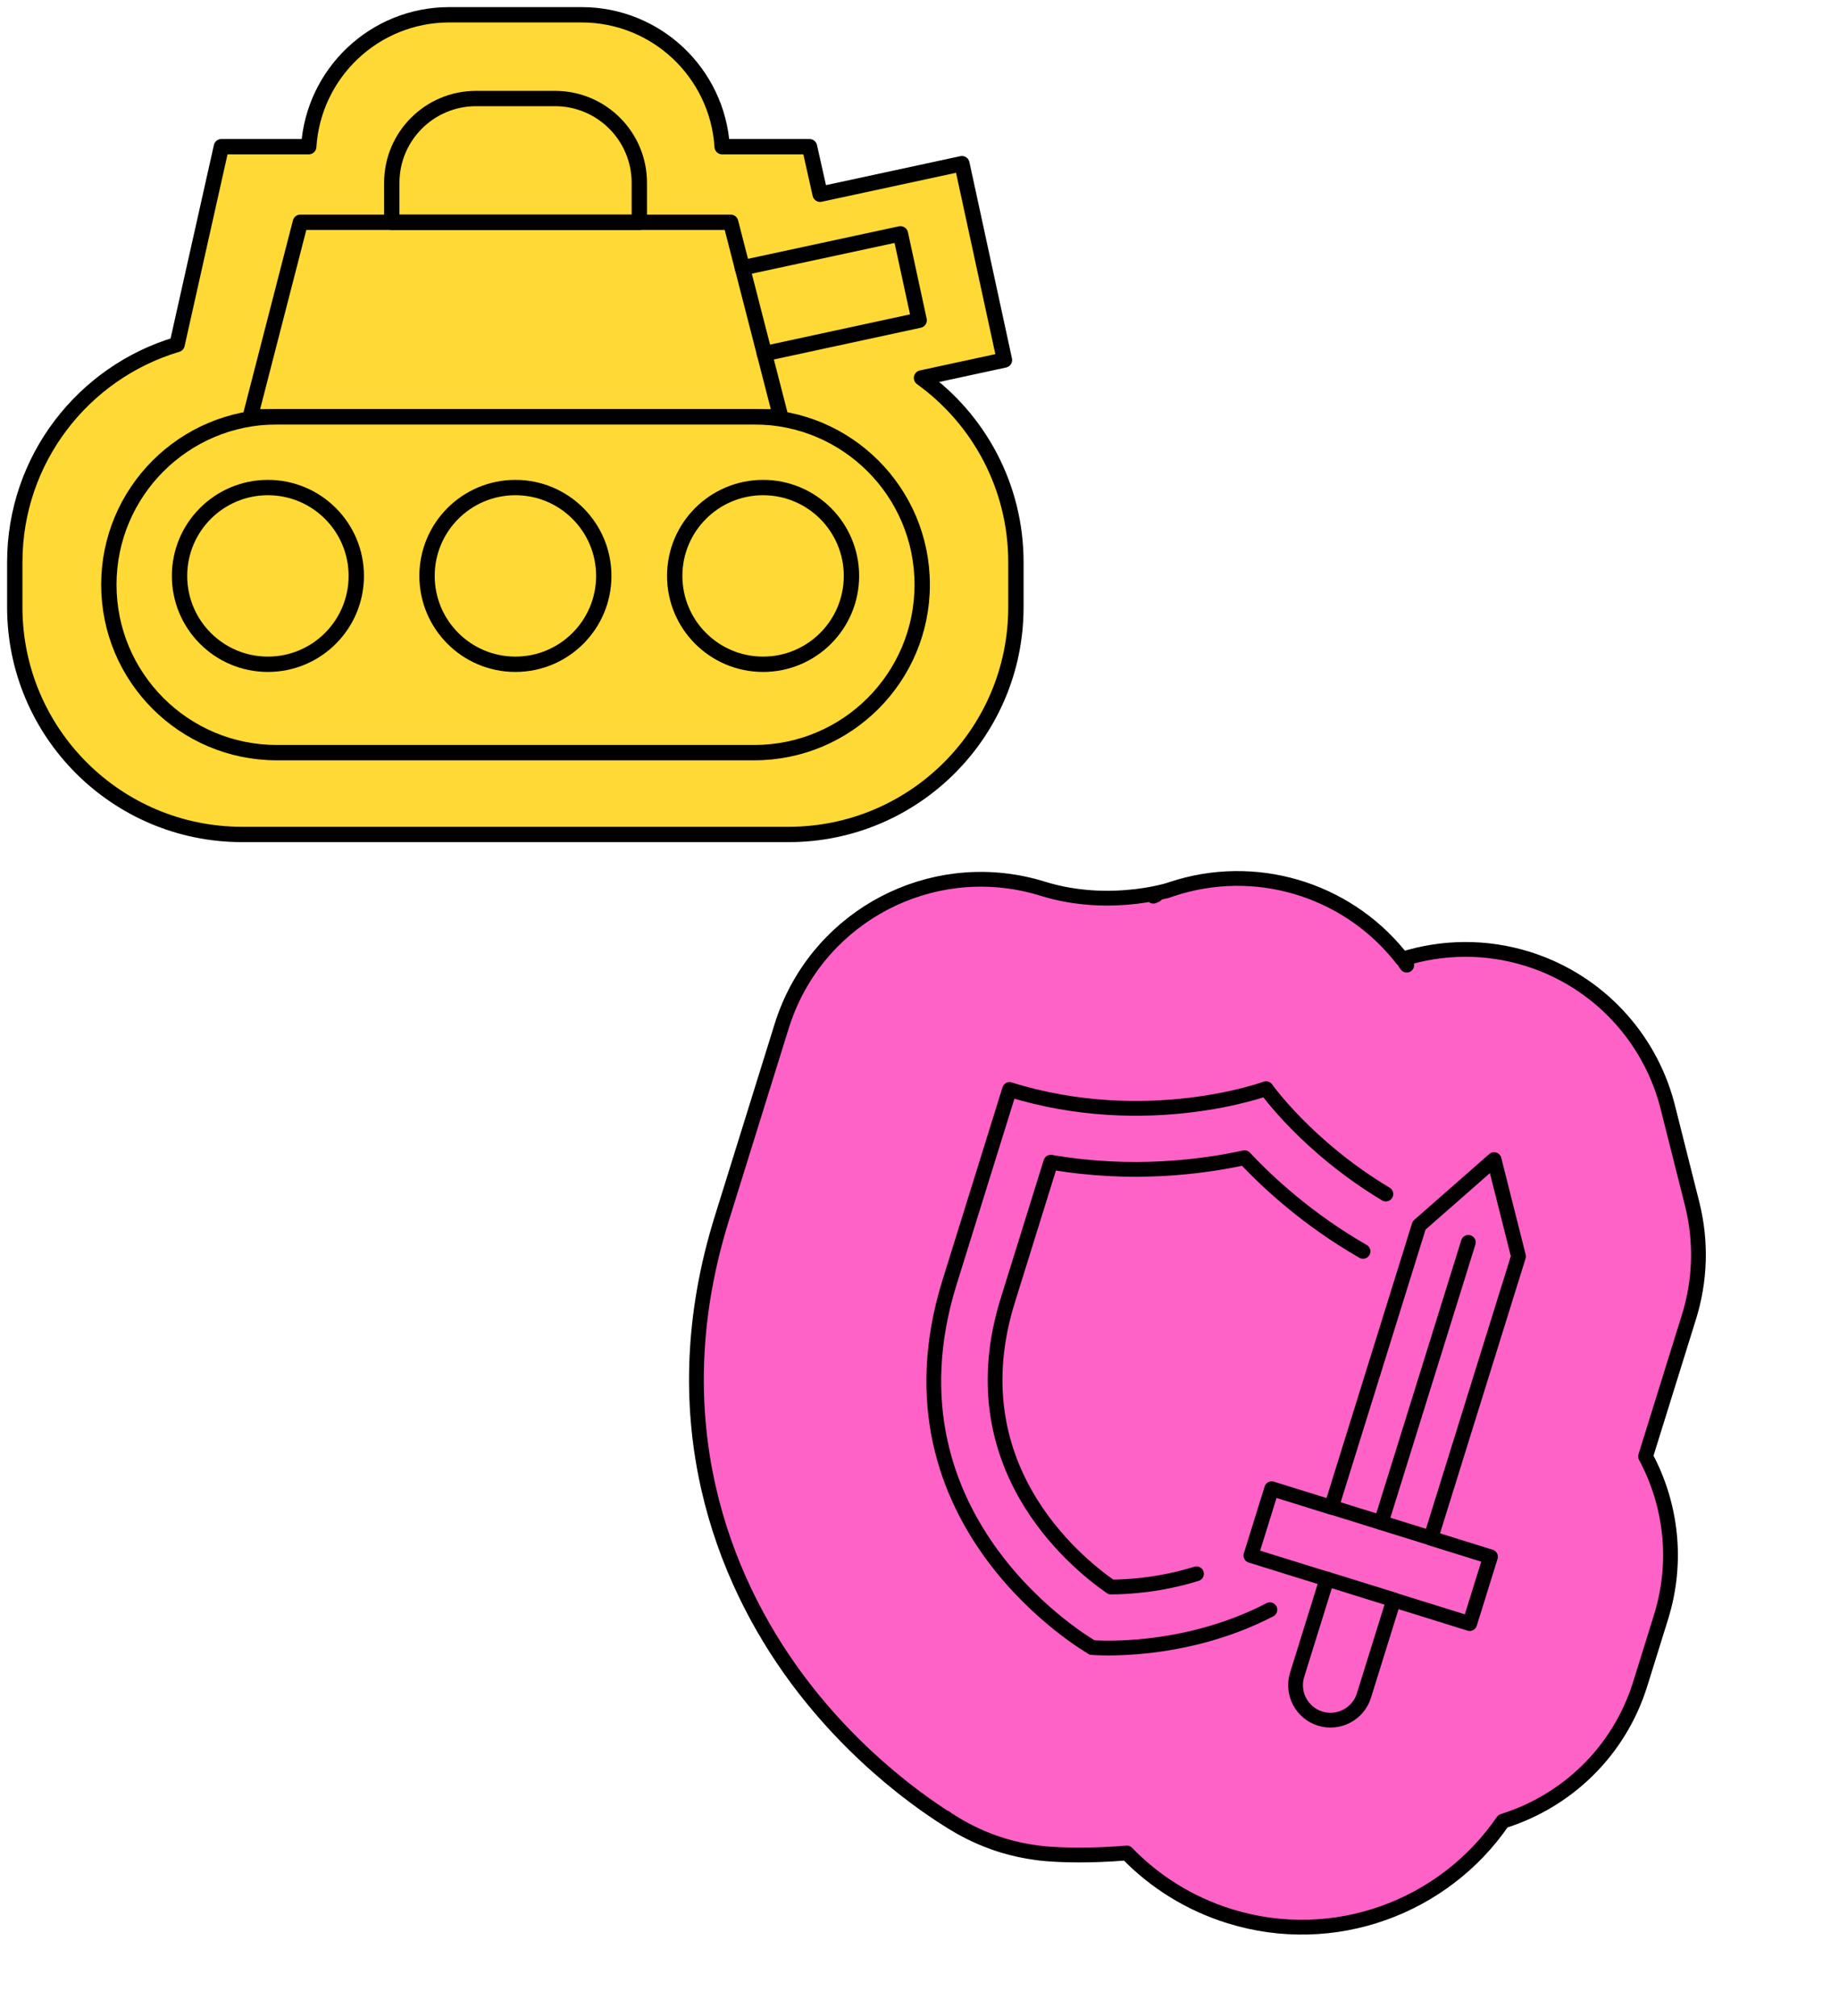
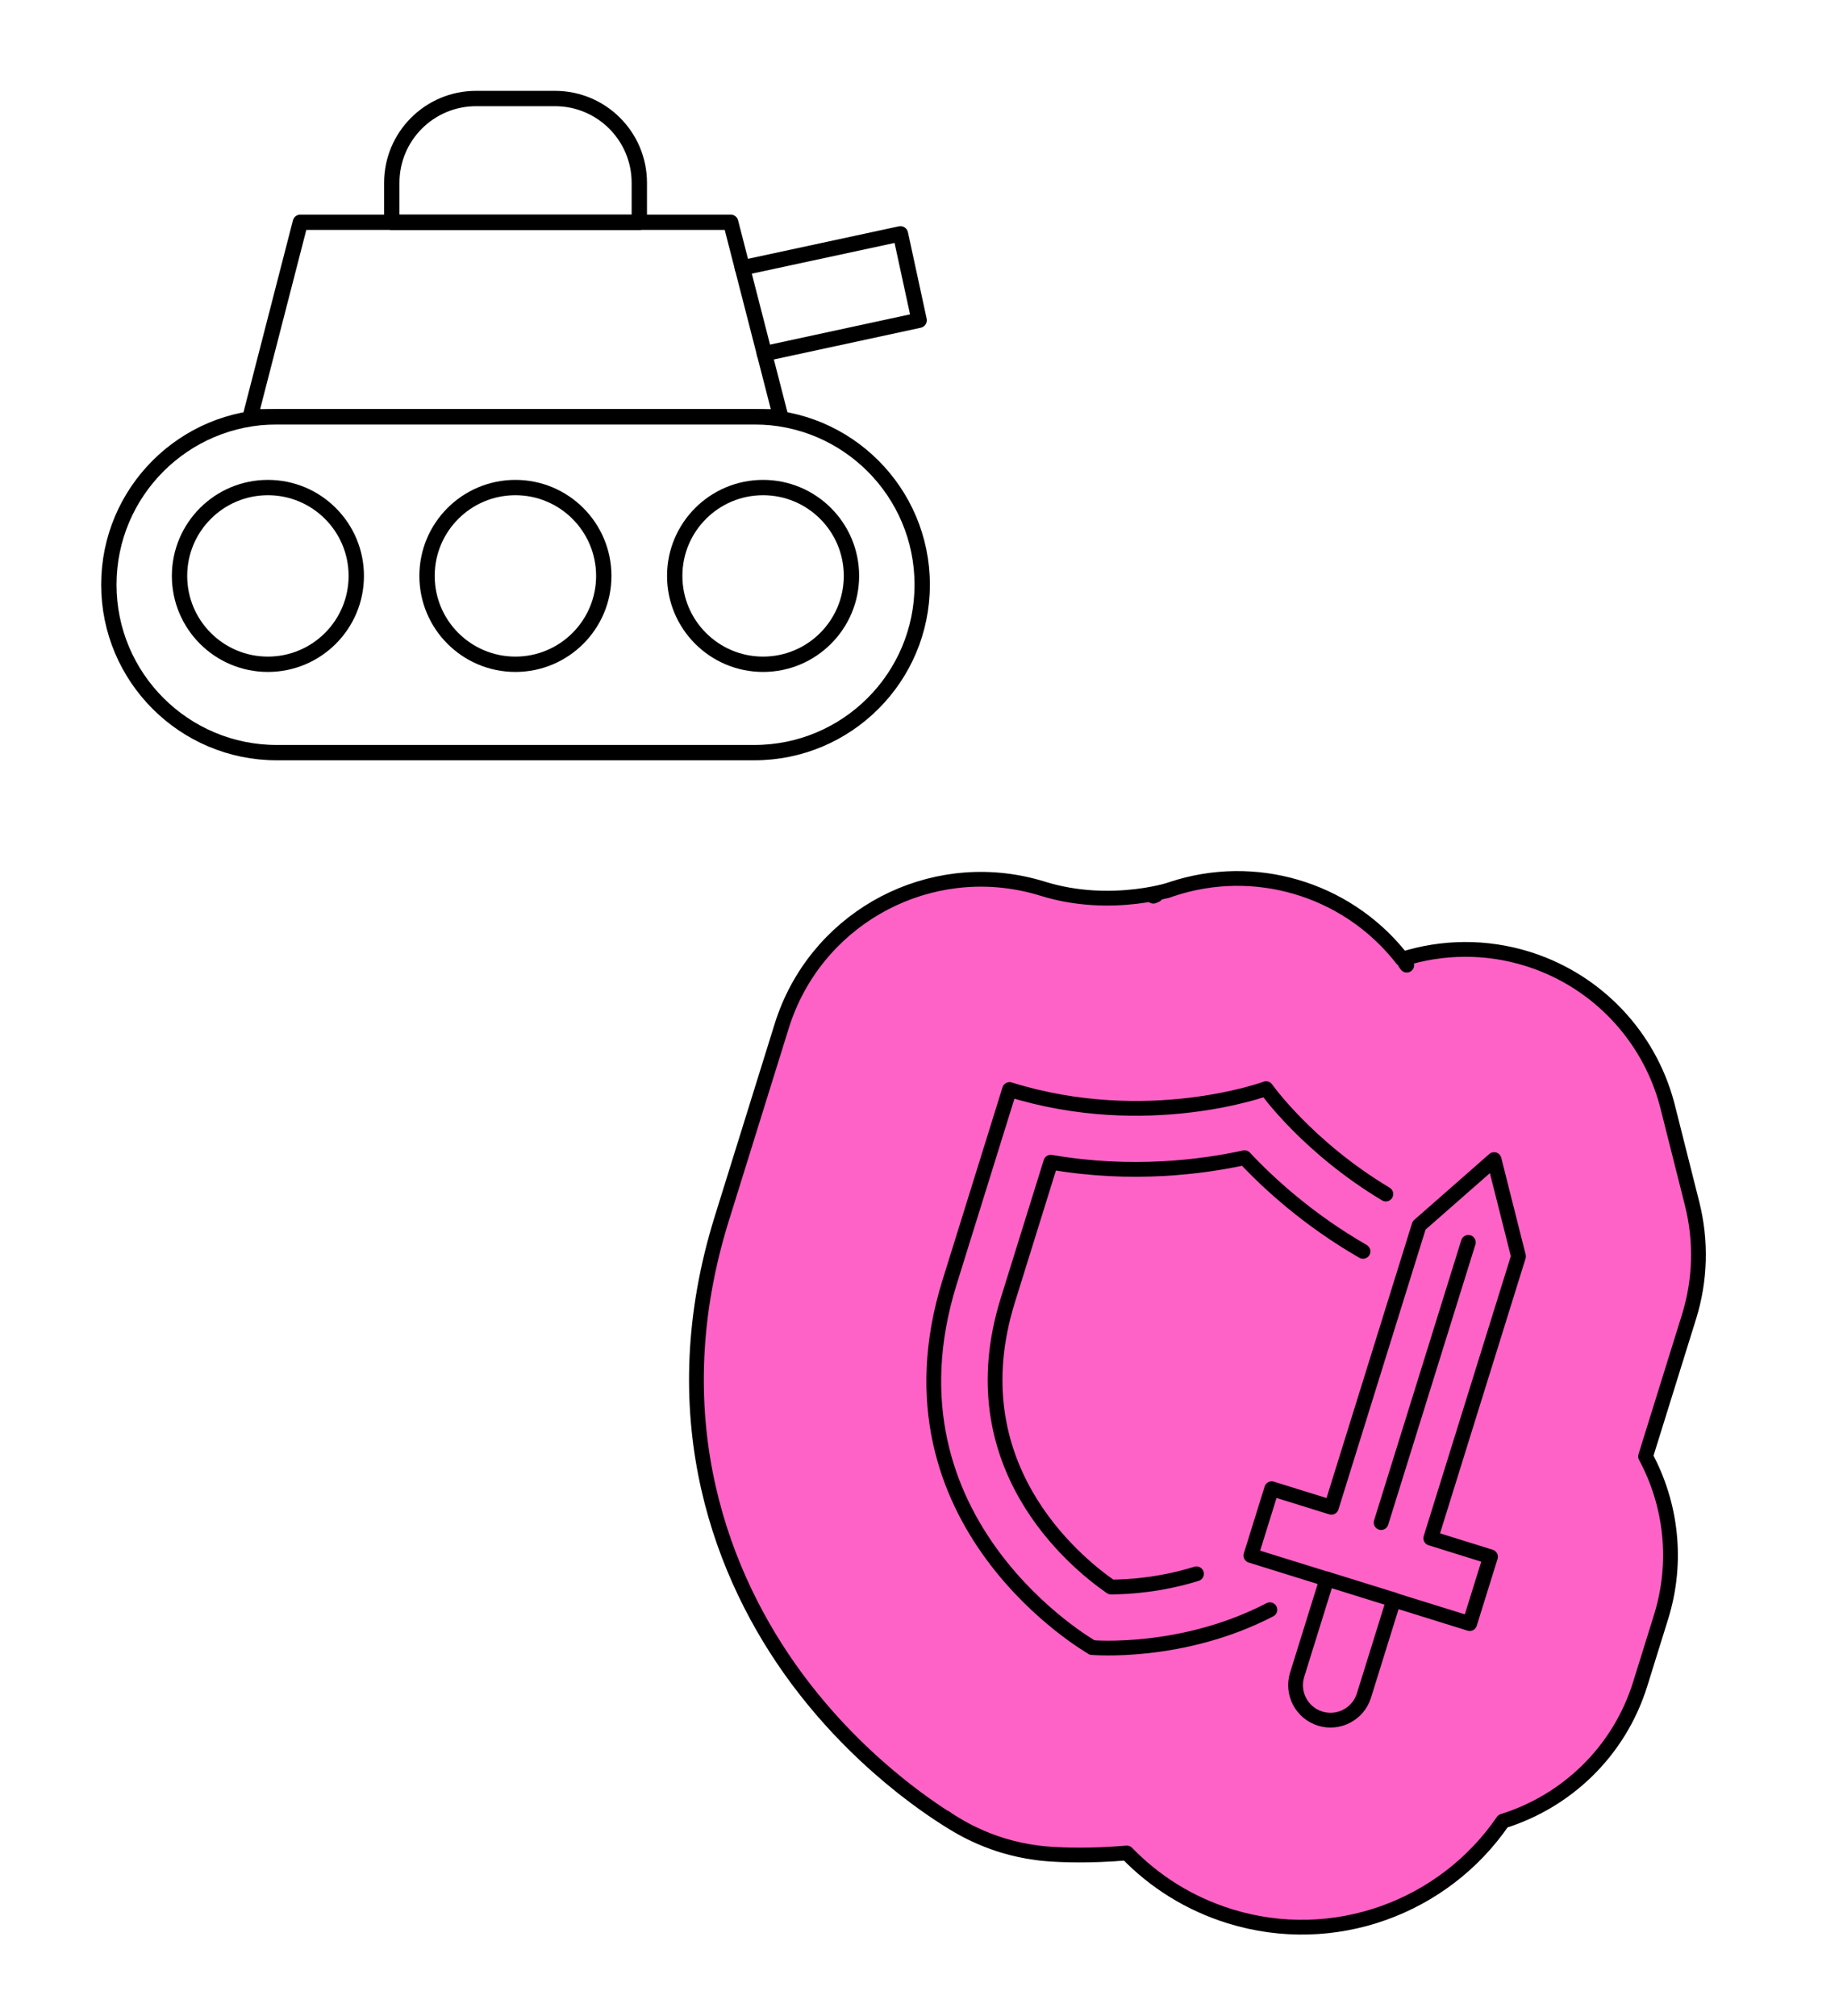
<svg xmlns="http://www.w3.org/2000/svg" width="249" height="273" viewBox="0 0 249 273" fill="none">
-   <path d="M124.785 51.178L136.003 48.754L130.242 22.164L111.047 26.305L109.607 19.865H97.78C97.143 9.894 88.875 2 78.737 2H60.844C50.707 2 42.439 9.894 41.802 19.865H29.975L23.978 46.649C11.279 50.43 2 62.202 2 76.134V82.227C2 99.22 15.78 113 32.773 113H106.782C123.775 113 137.554 99.22 137.554 82.227V76.134C137.554 65.858 132.513 56.759 124.772 51.178H124.785Z" fill="#FFD936" stroke="black" stroke-width="2.077" stroke-linecap="round" stroke-linejoin="round" />
  <path d="M102.126 56.441H37.478C24.919 56.441 14.738 66.622 14.738 79.181C14.738 91.74 24.919 101.921 37.478 101.921H102.126C114.685 101.921 124.866 91.74 124.866 79.181C124.866 66.622 114.685 56.441 102.126 56.441Z" stroke="black" stroke-width="2.077" stroke-linecap="round" stroke-linejoin="round" />
  <path d="M36.274 89.955C42.883 89.955 48.24 84.598 48.24 77.99C48.24 71.381 42.883 66.024 36.274 66.024C29.666 66.024 24.309 71.381 24.309 77.99C24.309 84.598 29.666 89.955 36.274 89.955Z" stroke="black" stroke-width="2.077" stroke-linecap="round" stroke-linejoin="round" />
  <path d="M69.786 89.955C76.394 89.955 81.751 84.598 81.751 77.99C81.751 71.381 76.394 66.024 69.786 66.024C63.177 66.024 57.82 71.381 57.82 77.99C57.82 84.598 63.177 89.955 69.786 89.955Z" stroke="black" stroke-width="2.077" stroke-linecap="round" stroke-linejoin="round" />
  <path d="M103.321 89.955C109.929 89.955 115.287 84.598 115.287 77.99C115.287 71.381 109.929 66.024 103.321 66.024C96.713 66.024 91.356 71.381 91.356 77.99C91.356 84.598 96.713 89.955 103.321 89.955Z" stroke="black" stroke-width="2.077" stroke-linecap="round" stroke-linejoin="round" />
  <path d="M105.704 56.441H33.883L40.669 30.1H98.932L105.704 56.441Z" stroke="black" stroke-width="2.077" stroke-linecap="round" stroke-linejoin="round" />
  <path d="M64.459 13.342H75.15C81.451 13.342 86.562 18.453 86.562 24.754V30.1H53.047V24.754C53.047 18.453 58.157 13.342 64.459 13.342Z" stroke="black" stroke-width="2.077" stroke-linecap="round" stroke-linejoin="round" />
  <path d="M100.508 36.276L121.918 31.665L124.453 43.367L103.499 47.896" stroke="black" stroke-width="2.077" stroke-linecap="round" stroke-linejoin="round" />
  <path d="M141.445 251.016L141.446 251.016C141.442 251.016 141.438 251.016 141.434 251.015C141.452 251.017 141.471 251.018 141.491 251.02C141.464 251.017 141.437 251.015 141.411 251.012C141.373 251.009 141.34 251.006 141.315 251.004C141.241 250.996 141.167 250.989 141.092 250.981C141.076 250.98 141.061 250.978 141.047 250.977C140.996 250.971 140.945 250.965 140.894 250.959C140.786 250.947 140.68 250.934 140.573 250.921C140.501 250.912 140.429 250.902 140.356 250.892C138.778 250.685 137.29 250.356 135.904 249.94L135.905 249.942C135.809 249.913 135.714 249.882 135.619 249.852C135.522 249.822 135.426 249.794 135.33 249.763L135.331 249.762C134.249 249.412 133.14 248.982 132.02 248.457C131.984 248.44 131.948 248.423 131.913 248.406C131.742 248.326 131.572 248.244 131.401 248.159C131.271 248.095 131.142 248.027 131.013 247.961C130.931 247.918 130.848 247.877 130.766 247.834C130.538 247.713 130.312 247.59 130.088 247.463C130.05 247.442 130.011 247.419 129.969 247.395C129.837 247.319 129.713 247.245 129.598 247.177L129.597 247.176C129.534 247.139 129.473 247.104 129.416 247.069C129.474 247.104 129.535 247.14 129.597 247.177L129.598 247.178C129.7 247.239 129.808 247.303 129.92 247.367C129.899 247.355 129.878 247.343 129.856 247.331L129.854 247.33C129.763 247.277 129.689 247.234 129.65 247.211L129.587 247.173C129.485 247.113 129.246 246.973 128.945 246.789C128.431 246.475 127.828 246.093 127.152 245.645C125.941 244.842 124.414 243.772 122.688 242.429L121.937 241.837C118.064 238.747 112.999 234.105 108.255 227.808L107.797 227.194C97.752 213.572 89.64 192.448 97.367 166.216C97.386 166.152 97.405 166.089 97.424 166.026L97.66 165.246C97.681 165.177 97.702 165.108 97.724 165.039L105.848 138.932L106.048 138.314C106.117 138.109 106.189 137.905 106.263 137.702L106.296 137.611L106.556 136.926C106.645 136.699 106.738 136.473 106.834 136.249C112.466 123.033 127.249 116.011 141.209 120.355C145.769 121.773 150.271 121.819 153.846 121.394C155.583 121.188 156.921 120.89 157.683 120.693C158.02 120.606 158.228 120.542 158.291 120.522C158.396 120.486 158.501 120.45 158.606 120.415C158.629 120.407 158.652 120.4 158.674 120.393C169.851 116.688 182.058 120.332 189.407 129.318C189.423 129.337 189.439 129.356 189.454 129.375C189.539 129.479 189.623 129.585 189.707 129.69C189.761 129.758 189.815 129.826 189.868 129.895C195.294 128.171 201.204 128.096 206.815 129.842L206.825 129.845L207.264 129.986C216.307 132.966 223.222 140.296 225.693 149.455L225.809 149.9L225.811 149.908L229.114 163.013L229.113 163.014C230.391 168.083 230.228 173.372 228.697 178.299L222.808 197.225C226.273 203.67 227.248 211.449 224.902 218.989L222.084 228.046C219.215 237.252 212.063 243.947 203.497 246.617C195.536 258.255 180.639 263.888 166.476 259.482L166.474 259.481C161.004 257.779 156.294 254.78 152.574 250.929C150.005 251.146 147.787 251.209 146.035 251.205C145.203 251.203 144.461 251.186 143.82 251.162L143.212 251.136C142.845 251.119 142.516 251.1 142.229 251.08L142.228 251.08C142.119 251.072 141.99 251.063 141.852 251.052L141.851 251.052C141.795 251.047 141.741 251.041 141.69 251.036C141.67 251.035 141.65 251.034 141.63 251.032C141.619 251.031 141.608 251.031 141.598 251.03C141.596 251.03 141.593 251.029 141.591 251.029C141.601 251.03 141.612 251.031 141.622 251.032C141.603 251.03 141.584 251.03 141.565 251.028C141.528 251.025 141.489 251.021 141.451 251.017C141.449 251.017 141.447 251.016 141.445 251.016ZM140.95 250.967C140.906 250.962 140.871 250.958 140.854 250.956C140.846 250.955 140.84 250.955 140.838 250.954C140.84 250.955 140.843 250.954 140.846 250.955C140.852 250.956 140.864 250.957 140.879 250.959C140.895 250.96 140.917 250.963 140.944 250.966C140.955 250.967 140.968 250.969 140.983 250.97C140.971 250.969 140.96 250.968 140.95 250.967ZM141.368 251.009C141.343 251.007 141.32 251.005 141.297 251.003C141.283 251.001 141.271 251.001 141.263 251C141.256 250.999 141.25 250.999 141.249 250.998C141.252 250.999 141.259 250.998 141.266 250.999C141.235 250.996 141.206 250.994 141.179 250.991C141.126 250.986 141.08 250.981 141.041 250.977C141.02 250.975 141 250.972 140.983 250.97C141.002 250.973 141.024 250.974 141.047 250.977C141.062 250.979 141.077 250.98 141.092 250.981C141.102 250.982 141.112 250.984 141.122 250.985C141.166 250.99 141.214 250.994 141.267 250.999C141.269 250.999 141.271 251 141.273 251C141.283 251.001 141.298 251.002 141.315 251.004C141.355 251.007 141.394 251.012 141.434 251.015C141.411 251.013 141.389 251.011 141.368 251.009ZM130.247 247.553C130.314 247.59 130.368 247.62 130.399 247.637C130.429 247.653 130.453 247.666 130.456 247.668L130.439 247.659C130.408 247.642 130.331 247.6 130.234 247.546C130.206 247.53 130.176 247.512 130.143 247.493C130.183 247.516 130.218 247.536 130.247 247.553ZM130.088 247.463C130.107 247.473 130.125 247.483 130.143 247.493C130.118 247.48 130.092 247.465 130.064 247.45C130.072 247.454 130.08 247.458 130.088 247.463ZM130.001 247.414C130.023 247.426 130.044 247.438 130.064 247.45C130.05 247.441 130.035 247.434 130.02 247.425C130.014 247.422 130.007 247.417 130.001 247.414ZM141.617 251.032C141.609 251.031 141.601 251.03 141.593 251.029C141.595 251.03 141.596 251.03 141.598 251.03C141.604 251.03 141.61 251.03 141.617 251.031L141.617 251.032ZM141.69 251.038L141.691 251.039C141.667 251.037 141.644 251.034 141.622 251.032C141.625 251.032 141.627 251.032 141.63 251.032C141.65 251.034 141.67 251.037 141.69 251.038ZM129.967 247.393C129.968 247.394 129.968 247.395 129.969 247.396C129.952 247.386 129.936 247.377 129.92 247.367C129.936 247.376 129.952 247.385 129.967 247.393ZM129.16 246.914C129.205 246.942 129.252 246.969 129.299 246.998C129.203 246.939 129.112 246.882 129.028 246.83C129.071 246.857 129.115 246.886 129.16 246.914ZM128.552 246.527C128.567 246.536 128.582 246.545 128.597 246.555C128.574 246.54 128.552 246.526 128.531 246.512C128.538 246.517 128.545 246.522 128.552 246.527ZM128.084 246.211C128.102 246.224 128.121 246.238 128.141 246.251C128.146 246.255 128.151 246.257 128.156 246.261C128.13 246.243 128.106 246.226 128.084 246.211ZM156.182 121.352C156.206 121.342 156.229 121.331 156.253 121.321C156.261 121.317 156.27 121.313 156.279 121.309C156.321 121.291 156.381 121.265 156.454 121.233C156.468 121.228 156.482 121.221 156.497 121.215C156.505 121.212 156.513 121.208 156.521 121.205C156.513 121.208 156.504 121.211 156.497 121.215C156.394 121.258 156.31 121.296 156.253 121.321C156.224 121.333 156.2 121.344 156.185 121.351L156.182 121.352ZM157.921 120.653L157.921 120.655C157.958 120.641 157.995 120.628 158.032 120.614L158.032 120.614C157.996 120.627 157.959 120.639 157.921 120.653ZM158.032 120.614L158.032 120.614C158.088 120.595 158.143 120.575 158.198 120.556L158.198 120.555C158.146 120.573 158.091 120.593 158.032 120.614ZM190.421 130.632C190.437 130.654 190.455 130.677 190.472 130.701C190.456 130.679 190.441 130.658 190.427 130.639C190.425 130.636 190.423 130.634 190.421 130.631L190.421 130.632ZM190.386 130.584C190.397 130.599 190.408 130.615 190.419 130.631L190.421 130.63C190.419 130.628 190.418 130.626 190.417 130.624L190.339 130.519L190.386 130.584ZM158.256 120.536C158.241 120.541 158.222 120.547 158.199 120.554L158.199 120.555C158.201 120.555 158.202 120.554 158.203 120.554C158.221 120.548 158.239 120.542 158.256 120.536ZM158.203 120.554L158.202 120.554C158.209 120.552 158.215 120.549 158.222 120.547C158.221 120.547 158.22 120.548 158.219 120.548C158.214 120.55 158.209 120.552 158.203 120.554ZM190.322 130.496C190.324 130.5 190.327 130.503 190.331 130.508C190.329 130.506 190.329 130.503 190.328 130.502C190.3 130.464 190.275 130.431 190.256 130.404L190.322 130.496ZM158.544 120.436C158.474 120.46 158.392 120.488 158.3 120.52C158.301 120.52 158.302 120.52 158.303 120.519C158.411 120.482 158.51 120.448 158.598 120.419C158.581 120.424 158.563 120.43 158.544 120.436ZM141.37 251.01C141.35 251.008 141.33 251.005 141.31 251.003C141.338 251.006 141.38 251.01 141.43 251.014C141.41 251.012 141.389 251.012 141.37 251.01ZM127.977 246.138C127.987 246.145 127.998 246.153 128.01 246.161C128.019 246.168 128.029 246.174 128.04 246.181C128.016 246.165 127.995 246.15 127.977 246.138ZM128.046 246.186C128.044 246.185 128.042 246.183 128.04 246.181C128.053 246.191 128.068 246.201 128.084 246.211C128.071 246.202 128.057 246.194 128.046 246.186ZM156.166 121.358C156.163 121.36 156.161 121.361 156.16 121.361C156.167 121.358 156.175 121.355 156.182 121.352C156.175 121.355 156.169 121.357 156.166 121.358Z" fill="#FF62C6" />
  <path d="M141.434 251.015C141.438 251.016 141.442 251.016 141.446 251.016L141.445 251.016C141.447 251.016 141.449 251.017 141.451 251.017C141.489 251.021 141.528 251.025 141.565 251.028C141.584 251.03 141.603 251.03 141.622 251.032M141.434 251.015C141.452 251.017 141.471 251.018 141.491 251.02C141.464 251.017 141.437 251.015 141.411 251.012C141.373 251.009 141.34 251.006 141.315 251.004M141.434 251.015C141.394 251.012 141.355 251.007 141.315 251.004M141.434 251.015C141.411 251.013 141.389 251.011 141.368 251.009C141.343 251.007 141.32 251.005 141.297 251.003C141.283 251.001 141.271 251.001 141.263 251C141.256 250.999 141.25 250.999 141.249 250.998C141.252 250.999 141.259 250.998 141.266 250.999C141.235 250.996 141.206 250.994 141.179 250.991C141.126 250.986 141.08 250.981 141.041 250.977C141.02 250.975 141 250.972 140.983 250.97M141.315 251.004C141.241 250.996 141.167 250.989 141.092 250.981M141.315 251.004C141.298 251.002 141.283 251.001 141.273 251C141.271 251 141.269 250.999 141.267 250.999C141.214 250.994 141.166 250.99 141.122 250.985C141.112 250.984 141.102 250.982 141.092 250.981M141.092 250.981C141.076 250.98 141.061 250.978 141.047 250.977M141.092 250.981C141.077 250.98 141.062 250.979 141.047 250.977M141.047 250.977C140.996 250.971 140.945 250.965 140.894 250.959C140.786 250.947 140.68 250.934 140.573 250.921C140.501 250.912 140.429 250.902 140.356 250.892C138.778 250.685 137.29 250.356 135.904 249.94L135.905 249.942C135.809 249.913 135.714 249.882 135.619 249.852C135.522 249.822 135.426 249.794 135.33 249.763L135.331 249.762C134.249 249.412 133.14 248.982 132.02 248.457C131.984 248.44 131.948 248.423 131.913 248.406C131.742 248.326 131.572 248.244 131.401 248.159C131.271 248.095 131.142 248.027 131.013 247.961C130.931 247.918 130.848 247.877 130.766 247.834C130.538 247.713 130.312 247.59 130.088 247.463M141.047 250.977C141.024 250.974 141.002 250.973 140.983 250.97M130.088 247.463C130.05 247.442 130.011 247.419 129.969 247.395C129.837 247.319 129.713 247.245 129.598 247.177L129.597 247.176C129.534 247.139 129.473 247.104 129.416 247.069C129.474 247.104 129.535 247.14 129.597 247.177L129.598 247.178C129.7 247.239 129.808 247.303 129.92 247.367M130.088 247.463C130.107 247.473 130.125 247.483 130.143 247.493M130.088 247.463C130.08 247.458 130.072 247.454 130.064 247.45M129.92 247.367C129.899 247.355 129.878 247.343 129.856 247.331L129.854 247.33C129.763 247.277 129.689 247.234 129.65 247.211L129.587 247.173C129.485 247.113 129.246 246.973 128.945 246.789C128.431 246.475 127.828 246.093 127.152 245.645C125.941 244.842 124.414 243.772 122.688 242.429L121.937 241.837C118.064 238.747 112.999 234.105 108.255 227.808L107.797 227.194C97.752 213.572 89.64 192.448 97.367 166.216C97.386 166.152 97.405 166.089 97.424 166.026L97.66 165.246C97.681 165.177 97.702 165.108 97.724 165.039L105.848 138.932L106.048 138.314C106.117 138.109 106.189 137.905 106.263 137.702L106.296 137.611L106.556 136.926C106.645 136.699 106.738 136.473 106.834 136.249C112.466 123.033 127.249 116.011 141.209 120.355C145.769 121.773 150.271 121.819 153.846 121.394C155.583 121.188 156.921 120.89 157.683 120.693C158.02 120.606 158.228 120.542 158.291 120.522C158.396 120.486 158.501 120.45 158.606 120.415C158.629 120.407 158.652 120.4 158.674 120.393C169.851 116.688 182.058 120.332 189.407 129.318C189.423 129.337 189.439 129.356 189.454 129.375C189.539 129.479 189.623 129.585 189.707 129.69C189.761 129.758 189.815 129.826 189.868 129.895C195.294 128.171 201.204 128.096 206.815 129.842L206.825 129.845L207.264 129.986C216.307 132.966 223.222 140.296 225.693 149.455L225.809 149.9L225.811 149.908L229.114 163.013L229.113 163.014C230.391 168.083 230.228 173.372 228.697 178.299L222.808 197.225C226.273 203.67 227.248 211.449 224.902 218.989L222.084 228.046C219.215 237.252 212.063 243.947 203.497 246.617C195.536 258.255 180.639 263.888 166.476 259.482L166.474 259.481C161.004 257.779 156.294 254.78 152.574 250.929C150.005 251.146 147.787 251.209 146.035 251.205C145.203 251.203 144.461 251.186 143.82 251.162L143.212 251.136C142.845 251.119 142.516 251.1 142.229 251.08L142.228 251.08C142.119 251.072 141.99 251.063 141.852 251.052L141.851 251.052C141.795 251.047 141.741 251.041 141.69 251.036C141.67 251.035 141.65 251.034 141.63 251.032M129.92 247.367C129.936 247.377 129.952 247.386 129.969 247.396C129.968 247.395 129.968 247.394 129.967 247.393C129.952 247.385 129.936 247.376 129.92 247.367ZM141.63 251.032C141.619 251.031 141.608 251.031 141.598 251.03M141.63 251.032C141.627 251.032 141.625 251.032 141.622 251.032M141.63 251.032C141.65 251.034 141.67 251.037 141.69 251.038L141.691 251.039C141.667 251.037 141.644 251.034 141.622 251.032M141.598 251.03C141.596 251.03 141.593 251.029 141.591 251.029C141.601 251.03 141.612 251.031 141.622 251.032M141.598 251.03C141.596 251.03 141.595 251.03 141.593 251.029C141.601 251.03 141.609 251.031 141.617 251.032L141.617 251.031C141.61 251.03 141.604 251.03 141.598 251.03ZM140.983 250.97C140.968 250.969 140.955 250.967 140.944 250.966C140.917 250.963 140.895 250.96 140.879 250.959C140.864 250.957 140.852 250.956 140.846 250.955C140.843 250.954 140.84 250.955 140.838 250.954C140.84 250.955 140.846 250.956 140.854 250.956C140.871 250.958 140.906 250.962 140.95 250.967C140.96 250.968 140.971 250.969 140.983 250.97ZM130.143 247.493C130.176 247.512 130.206 247.53 130.234 247.546C130.331 247.6 130.408 247.642 130.439 247.659L130.456 247.668C130.453 247.666 130.429 247.653 130.399 247.637C130.368 247.62 130.314 247.59 130.247 247.553C130.218 247.536 130.183 247.516 130.143 247.493ZM130.143 247.493C130.118 247.48 130.092 247.465 130.064 247.45M130.064 247.45C130.044 247.438 130.023 247.426 130.001 247.414C130.008 247.417 130.014 247.422 130.02 247.425C130.035 247.434 130.05 247.441 130.064 247.45ZM128.084 246.211C128.102 246.224 128.121 246.238 128.141 246.251C128.146 246.255 128.151 246.257 128.156 246.261C128.13 246.243 128.106 246.226 128.084 246.211ZM128.084 246.211C128.068 246.201 128.053 246.191 128.04 246.181M128.084 246.211C128.071 246.202 128.057 246.194 128.046 246.186C128.044 246.185 128.042 246.183 128.04 246.181M156.182 121.352C156.206 121.342 156.229 121.331 156.253 121.321M156.182 121.352L156.185 121.351C156.2 121.344 156.224 121.333 156.253 121.321M156.182 121.352C156.175 121.355 156.167 121.358 156.16 121.361C156.161 121.361 156.163 121.36 156.166 121.358C156.169 121.357 156.175 121.355 156.182 121.352ZM156.253 121.321C156.261 121.317 156.27 121.313 156.279 121.309C156.321 121.291 156.381 121.265 156.454 121.233C156.468 121.228 156.482 121.221 156.497 121.215C156.505 121.212 156.513 121.208 156.521 121.205C156.513 121.208 156.504 121.211 156.497 121.215C156.394 121.258 156.31 121.296 156.253 121.321ZM158.032 120.614C157.995 120.628 157.958 120.641 157.921 120.655L157.921 120.653C157.959 120.639 157.996 120.627 158.032 120.614M158.032 120.614L158.032 120.614M158.032 120.614L158.032 120.614M158.032 120.614C158.088 120.595 158.143 120.575 158.198 120.556L158.198 120.555C158.146 120.573 158.091 120.593 158.032 120.614M158.203 120.554C158.202 120.554 158.201 120.555 158.199 120.555L158.199 120.554C158.222 120.547 158.241 120.541 158.256 120.536C158.239 120.542 158.221 120.548 158.203 120.554ZM158.203 120.554L158.202 120.554C158.209 120.552 158.215 120.549 158.222 120.547C158.221 120.547 158.22 120.548 158.219 120.548C158.214 120.55 158.209 120.552 158.203 120.554ZM128.04 246.181C128.029 246.174 128.019 246.168 128.01 246.161C127.998 246.153 127.987 246.145 127.977 246.138C127.995 246.15 128.016 246.165 128.04 246.181ZM129.16 246.914C129.205 246.942 129.252 246.969 129.299 246.998C129.203 246.939 129.112 246.882 129.028 246.83C129.071 246.857 129.115 246.886 129.16 246.914ZM128.552 246.527C128.567 246.536 128.582 246.545 128.597 246.555C128.574 246.54 128.552 246.526 128.531 246.512C128.538 246.517 128.545 246.522 128.552 246.527ZM190.421 130.632C190.437 130.654 190.455 130.677 190.472 130.701C190.456 130.679 190.441 130.658 190.427 130.639C190.425 130.636 190.423 130.634 190.421 130.631L190.421 130.632ZM190.386 130.584C190.397 130.599 190.408 130.615 190.419 130.631L190.421 130.63C190.419 130.628 190.418 130.626 190.417 130.624L190.339 130.519L190.386 130.584ZM190.322 130.496C190.324 130.5 190.327 130.503 190.331 130.508C190.329 130.506 190.329 130.503 190.328 130.502C190.3 130.464 190.275 130.431 190.256 130.404L190.322 130.496ZM158.544 120.436C158.474 120.46 158.392 120.488 158.3 120.52C158.301 120.52 158.302 120.52 158.303 120.519C158.411 120.482 158.51 120.448 158.598 120.419C158.581 120.424 158.563 120.43 158.544 120.436ZM141.37 251.01C141.35 251.008 141.33 251.005 141.31 251.003C141.338 251.006 141.38 251.01 141.43 251.014C141.41 251.012 141.389 251.012 141.37 251.01Z" stroke="black" stroke-width="2" stroke-miterlimit="10" stroke-linecap="round" stroke-linejoin="round" />
  <path d="M184.552 169.458C177.194 165.227 171.804 160.292 168.513 156.775C162.756 158.027 153.236 159.282 142.277 157.382L136.451 176.105C129.565 198.236 145.242 211.309 150.423 214.911C152.797 214.906 157.148 214.631 162.003 213.122" stroke="black" stroke-width="2" stroke-miterlimit="10" stroke-linecap="round" stroke-linejoin="round" />
  <path d="M187.642 161.695C176.999 155.316 171.428 147.424 171.428 147.424C171.428 147.424 155.35 153.348 136.693 147.542L128.569 173.65C118.385 206.377 147.879 223.102 147.879 223.102" stroke="black" stroke-width="2" stroke-miterlimit="10" stroke-linecap="round" stroke-linejoin="round" />
  <path d="M147.897 223.11C147.897 223.11 160.025 224.177 171.943 217.989" stroke="black" stroke-width="2" stroke-miterlimit="10" stroke-linecap="round" stroke-linejoin="round" />
  <path d="M202.301 157.031L192.145 165.948C187.978 179.34 180.269 204.115 180.269 204.115L172.185 201.6L169.371 210.644L179.661 213.846L175.63 226.802C174.855 229.292 176.254 231.956 178.745 232.731C181.235 233.506 183.899 232.107 184.674 229.616L188.706 216.661L198.996 219.863L201.81 210.818L193.727 208.303C193.727 208.303 201.436 183.528 205.603 170.136L202.301 157.031Z" stroke="black" stroke-width="2" stroke-miterlimit="10" stroke-linecap="round" stroke-linejoin="round" />
  <path d="M179.664 213.825L188.709 216.639" stroke="black" stroke-width="2" stroke-miterlimit="10" stroke-linecap="round" stroke-linejoin="round" />
-   <path d="M193.713 208.274L180.277 204.093" stroke="black" stroke-width="2" stroke-miterlimit="10" stroke-linecap="round" stroke-linejoin="round" />
  <path d="M198.812 168.239L187.004 206.187" stroke="black" stroke-width="2" stroke-miterlimit="10" stroke-linecap="round" stroke-linejoin="round" />
</svg>